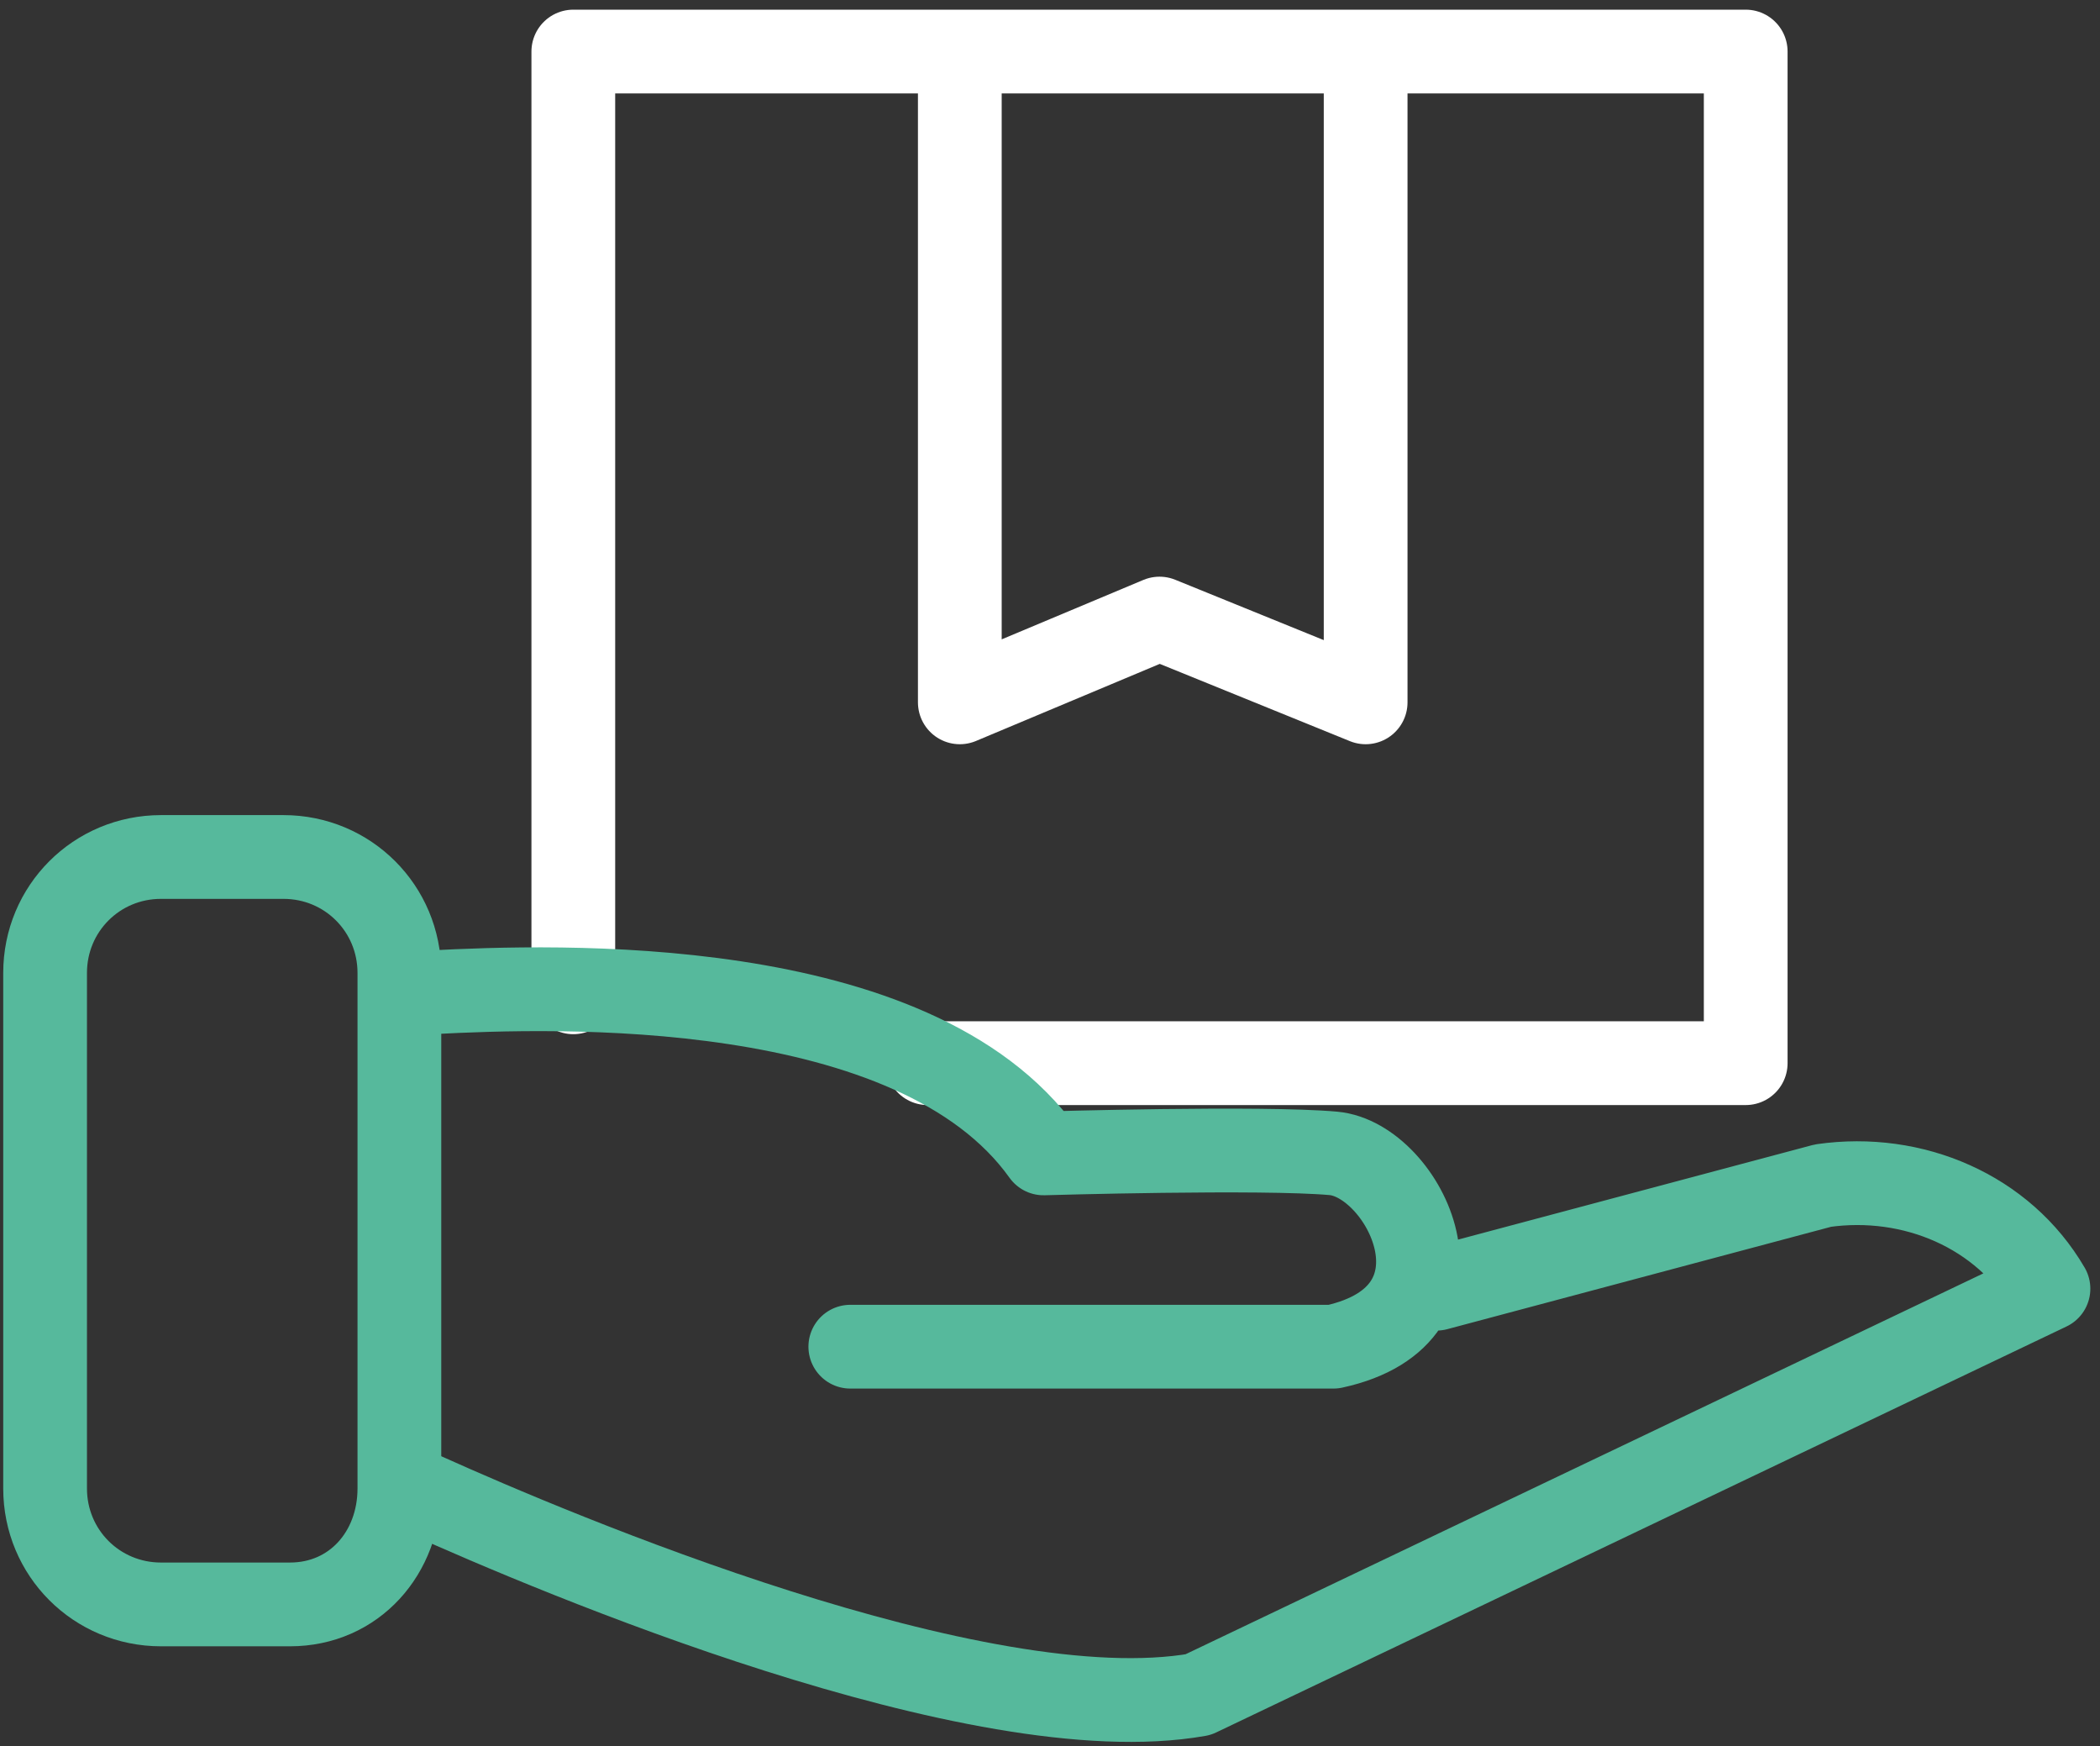
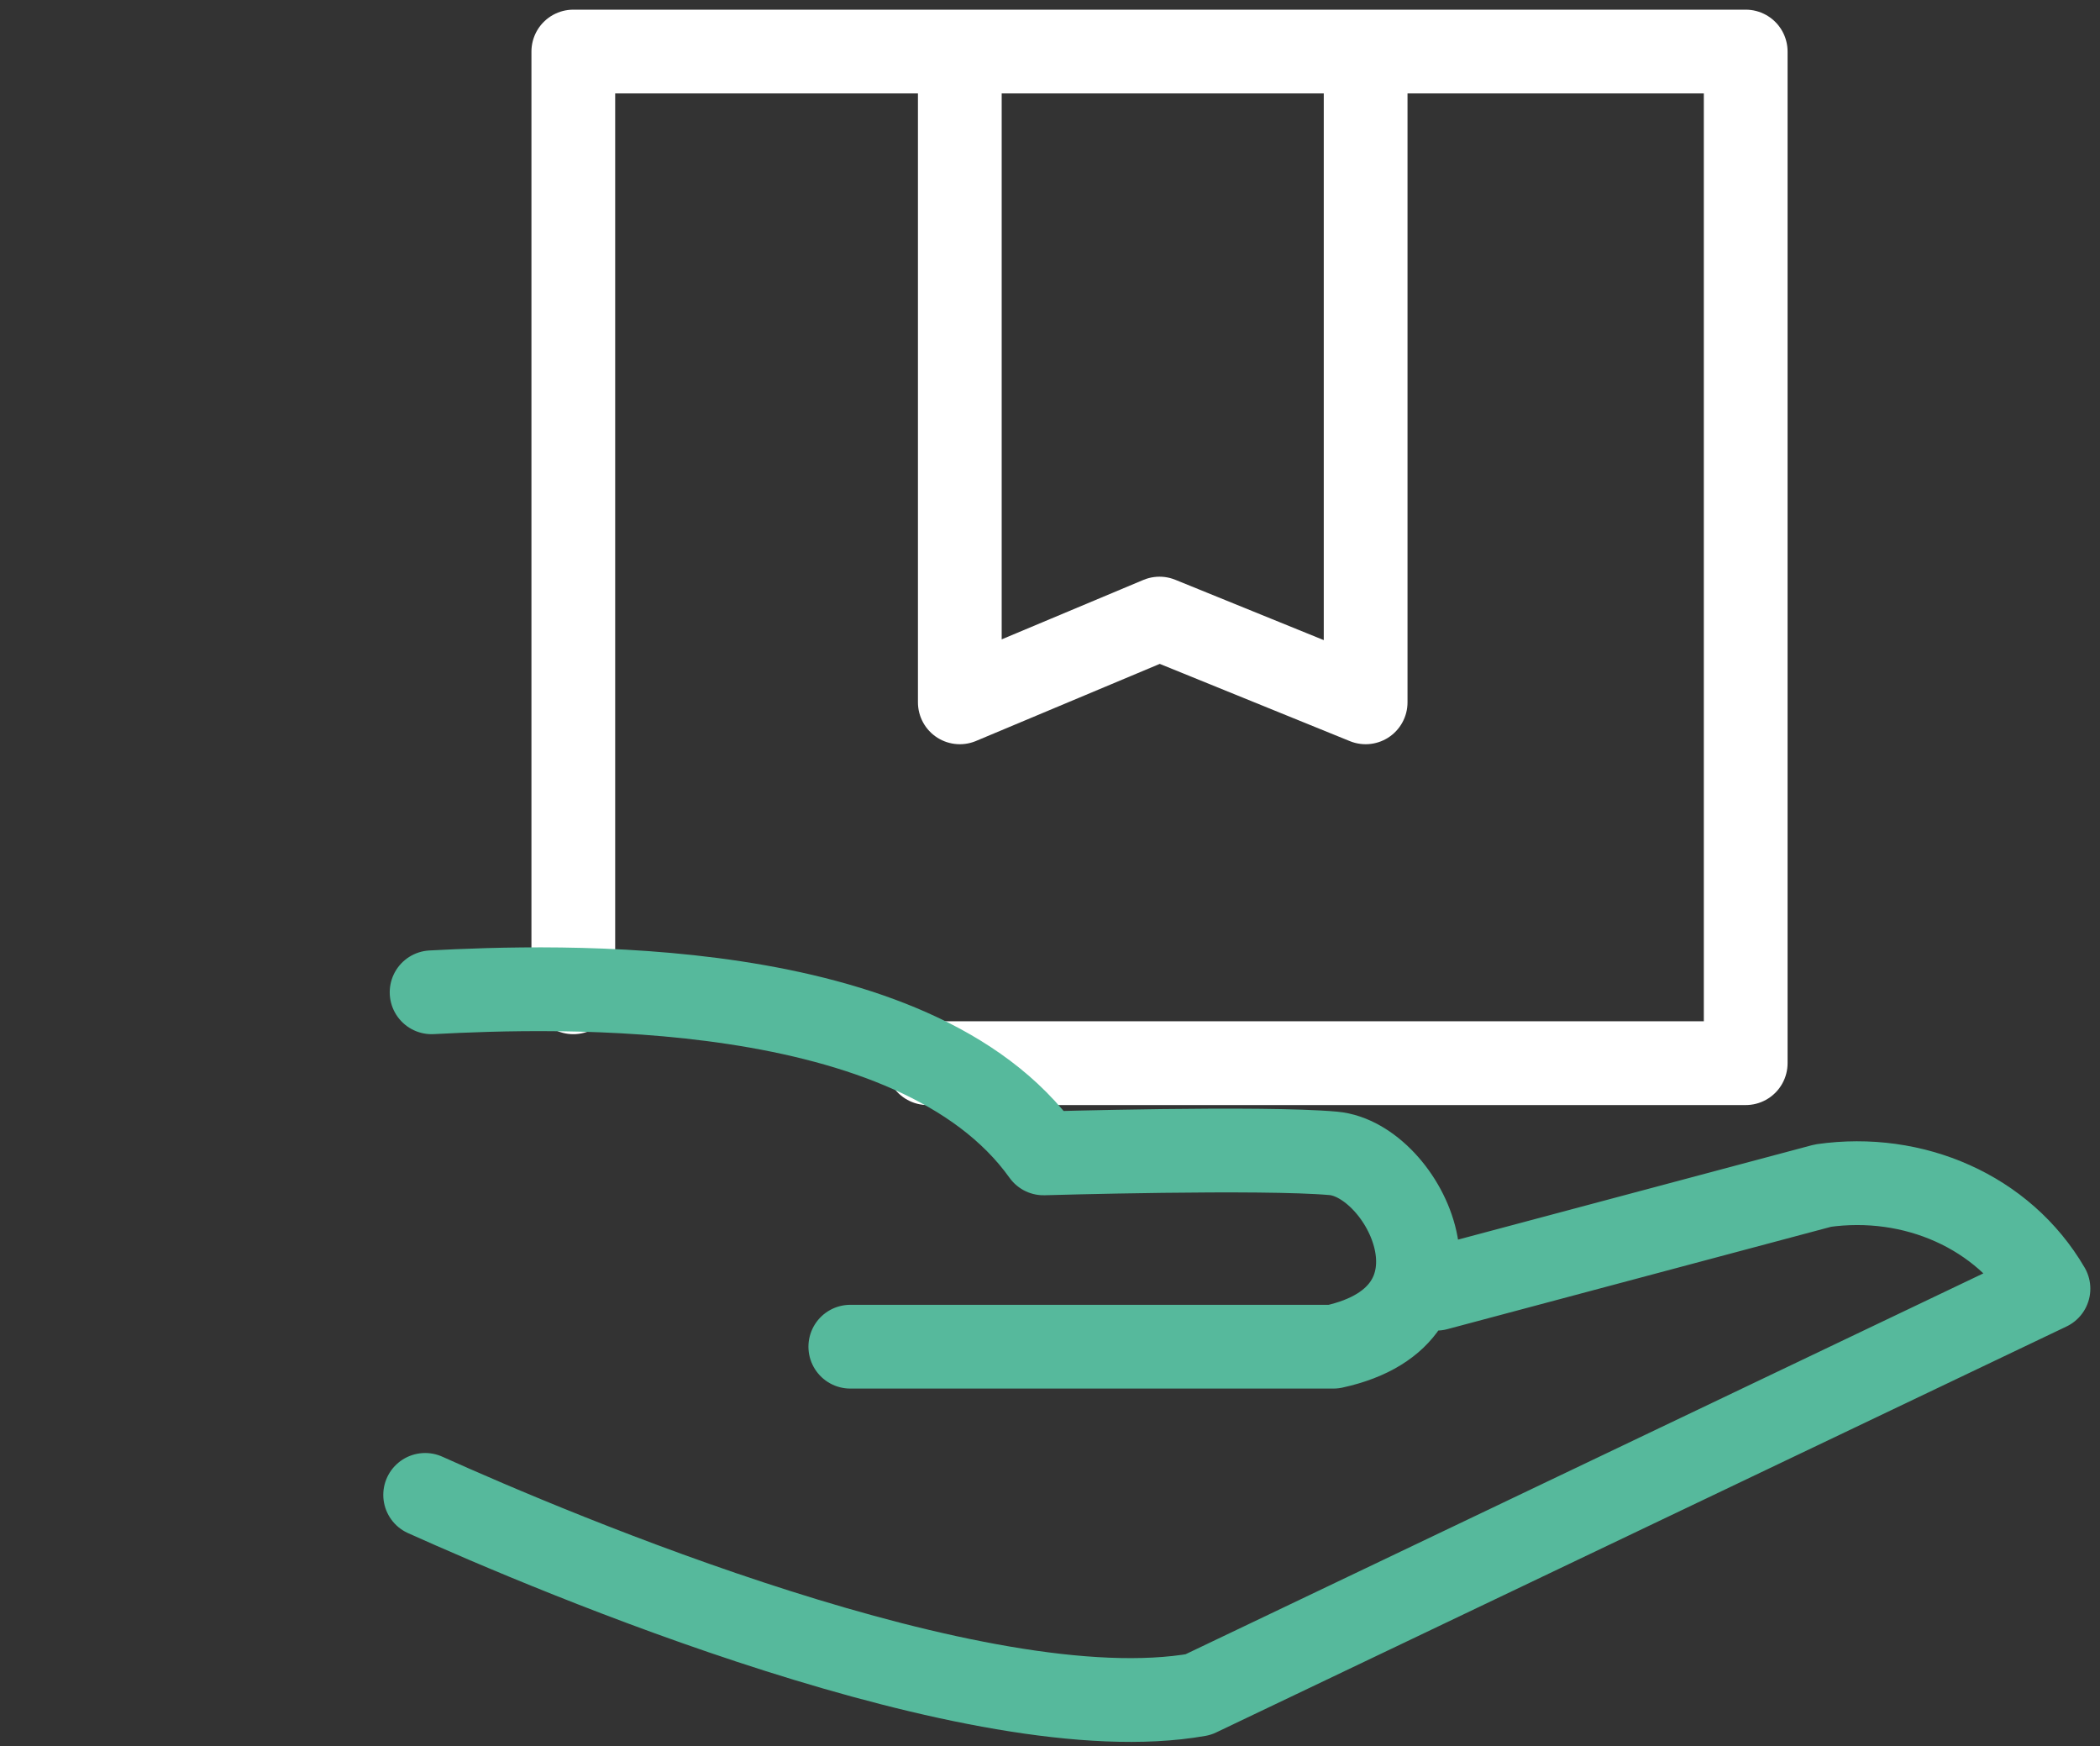
<svg xmlns="http://www.w3.org/2000/svg" version="1.1" id="Ebene_1" x="0px" y="0px" viewBox="0 0 32.6 27.1" style="enable-background:new 0 0 32.6 27.1;" xml:space="preserve">
  <rect x="0" y="0" width="32.6" height="27.1" fill="#333333" stroke="none" />
  <style type="text/css">
	.st0{fill:none;stroke:#FFFFFF;stroke-width:1.3;stroke-linecap:round;stroke-linejoin:round;}
	.st1{fill:none;stroke:#56B99C;stroke-width:1.3;stroke-linecap:round;stroke-linejoin:round;}
	.st2{fill:none;stroke:#56B99C;stroke-width:1.3;}
</style>
  <g id="Ebene_2_00000128481062836954815450000005210698654474454713_">
    <g id="Ebene_1-2">
      <path class="st0" d="M14.4,16.5h12.7V0.8H8.9v14.6 M14.9,0.8v10.1L18,9.6l3.2,1.3V0.8H14.9z" />
      <path class="st1" d="M13.2,20.9h7.5c2.3-0.5,1.1-2.9,0-3s-4.5,0-4.5,0c-2-2.8-7.6-2.6-9.5-2.5 M6.6,23.2c2,0.9,8.6,3.7,12,3.1    L31.8,20c-0.7-1.2-2.1-1.8-3.5-1.6L22.3,20" />
-       <path class="st2" d="M2.5,13.3c-1,0-1.8,0.8-1.8,1.8v8c0,1,0.8,1.8,1.8,1.8c0,0,0,0,0,0h2c1,0,1.7-0.8,1.7-1.8v-8    c0-1-0.8-1.8-1.8-1.8c0,0,0,0,0,0H2.5z" />
    </g>
  </g>
</svg>